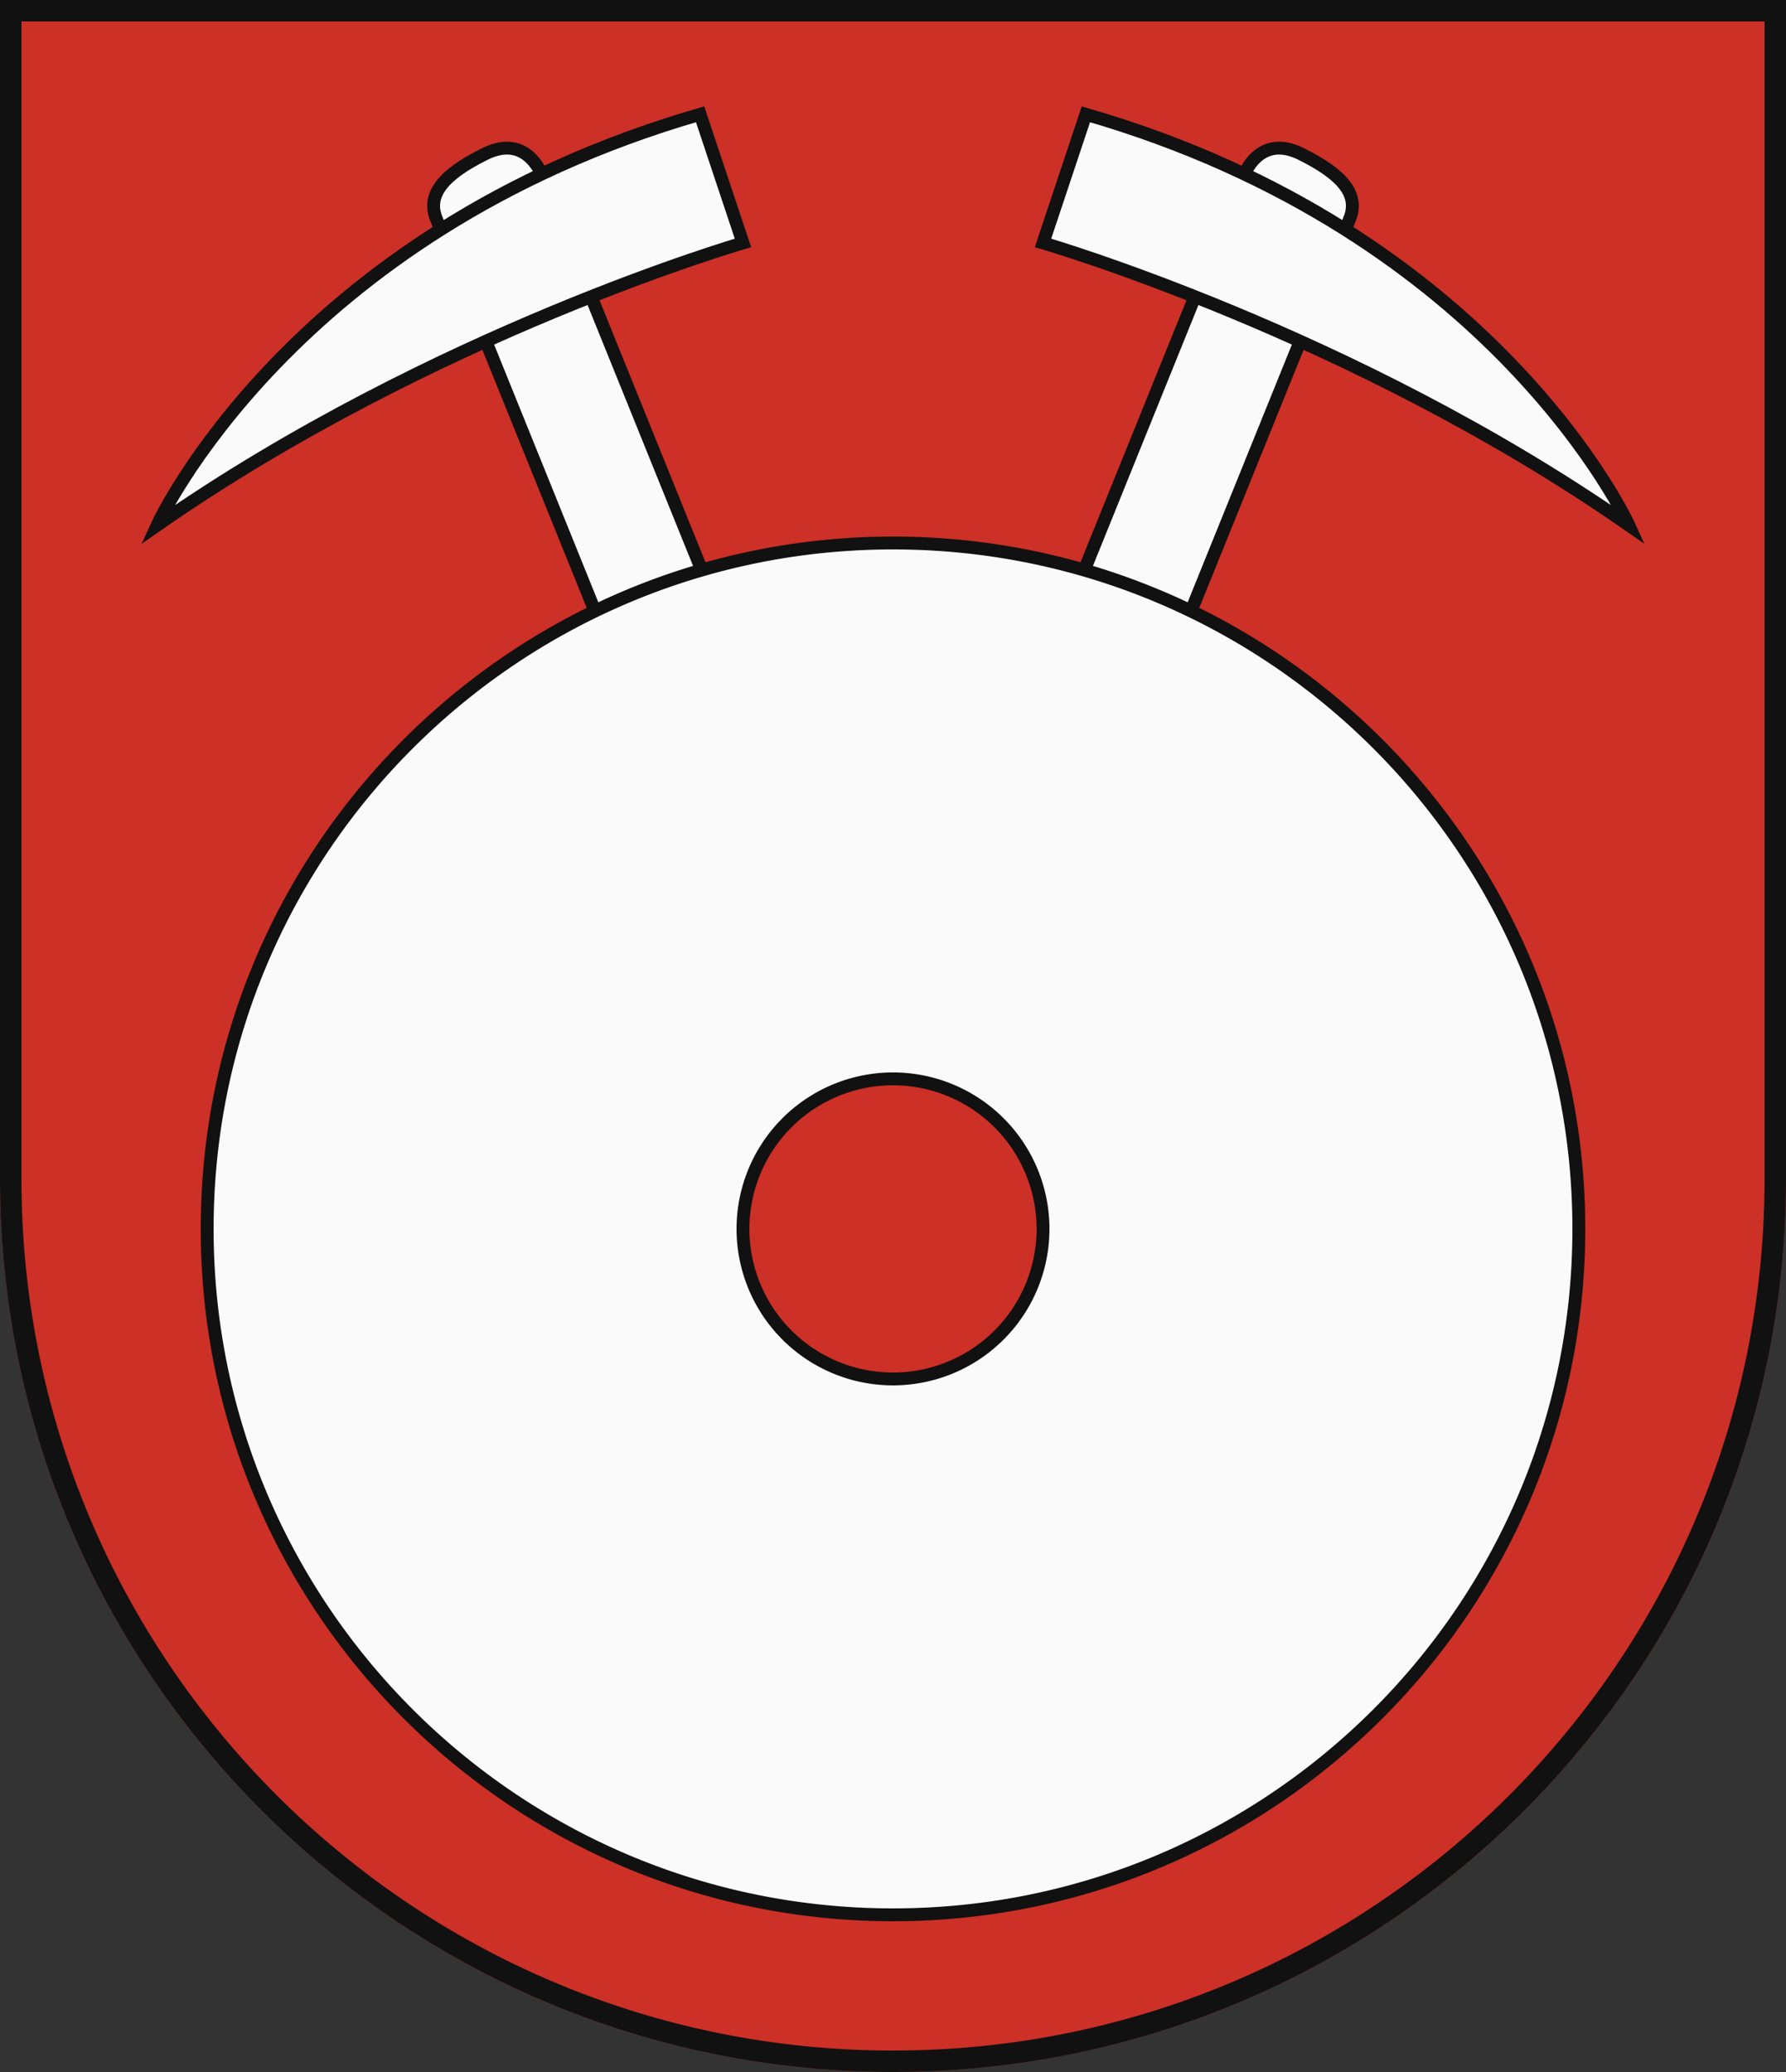
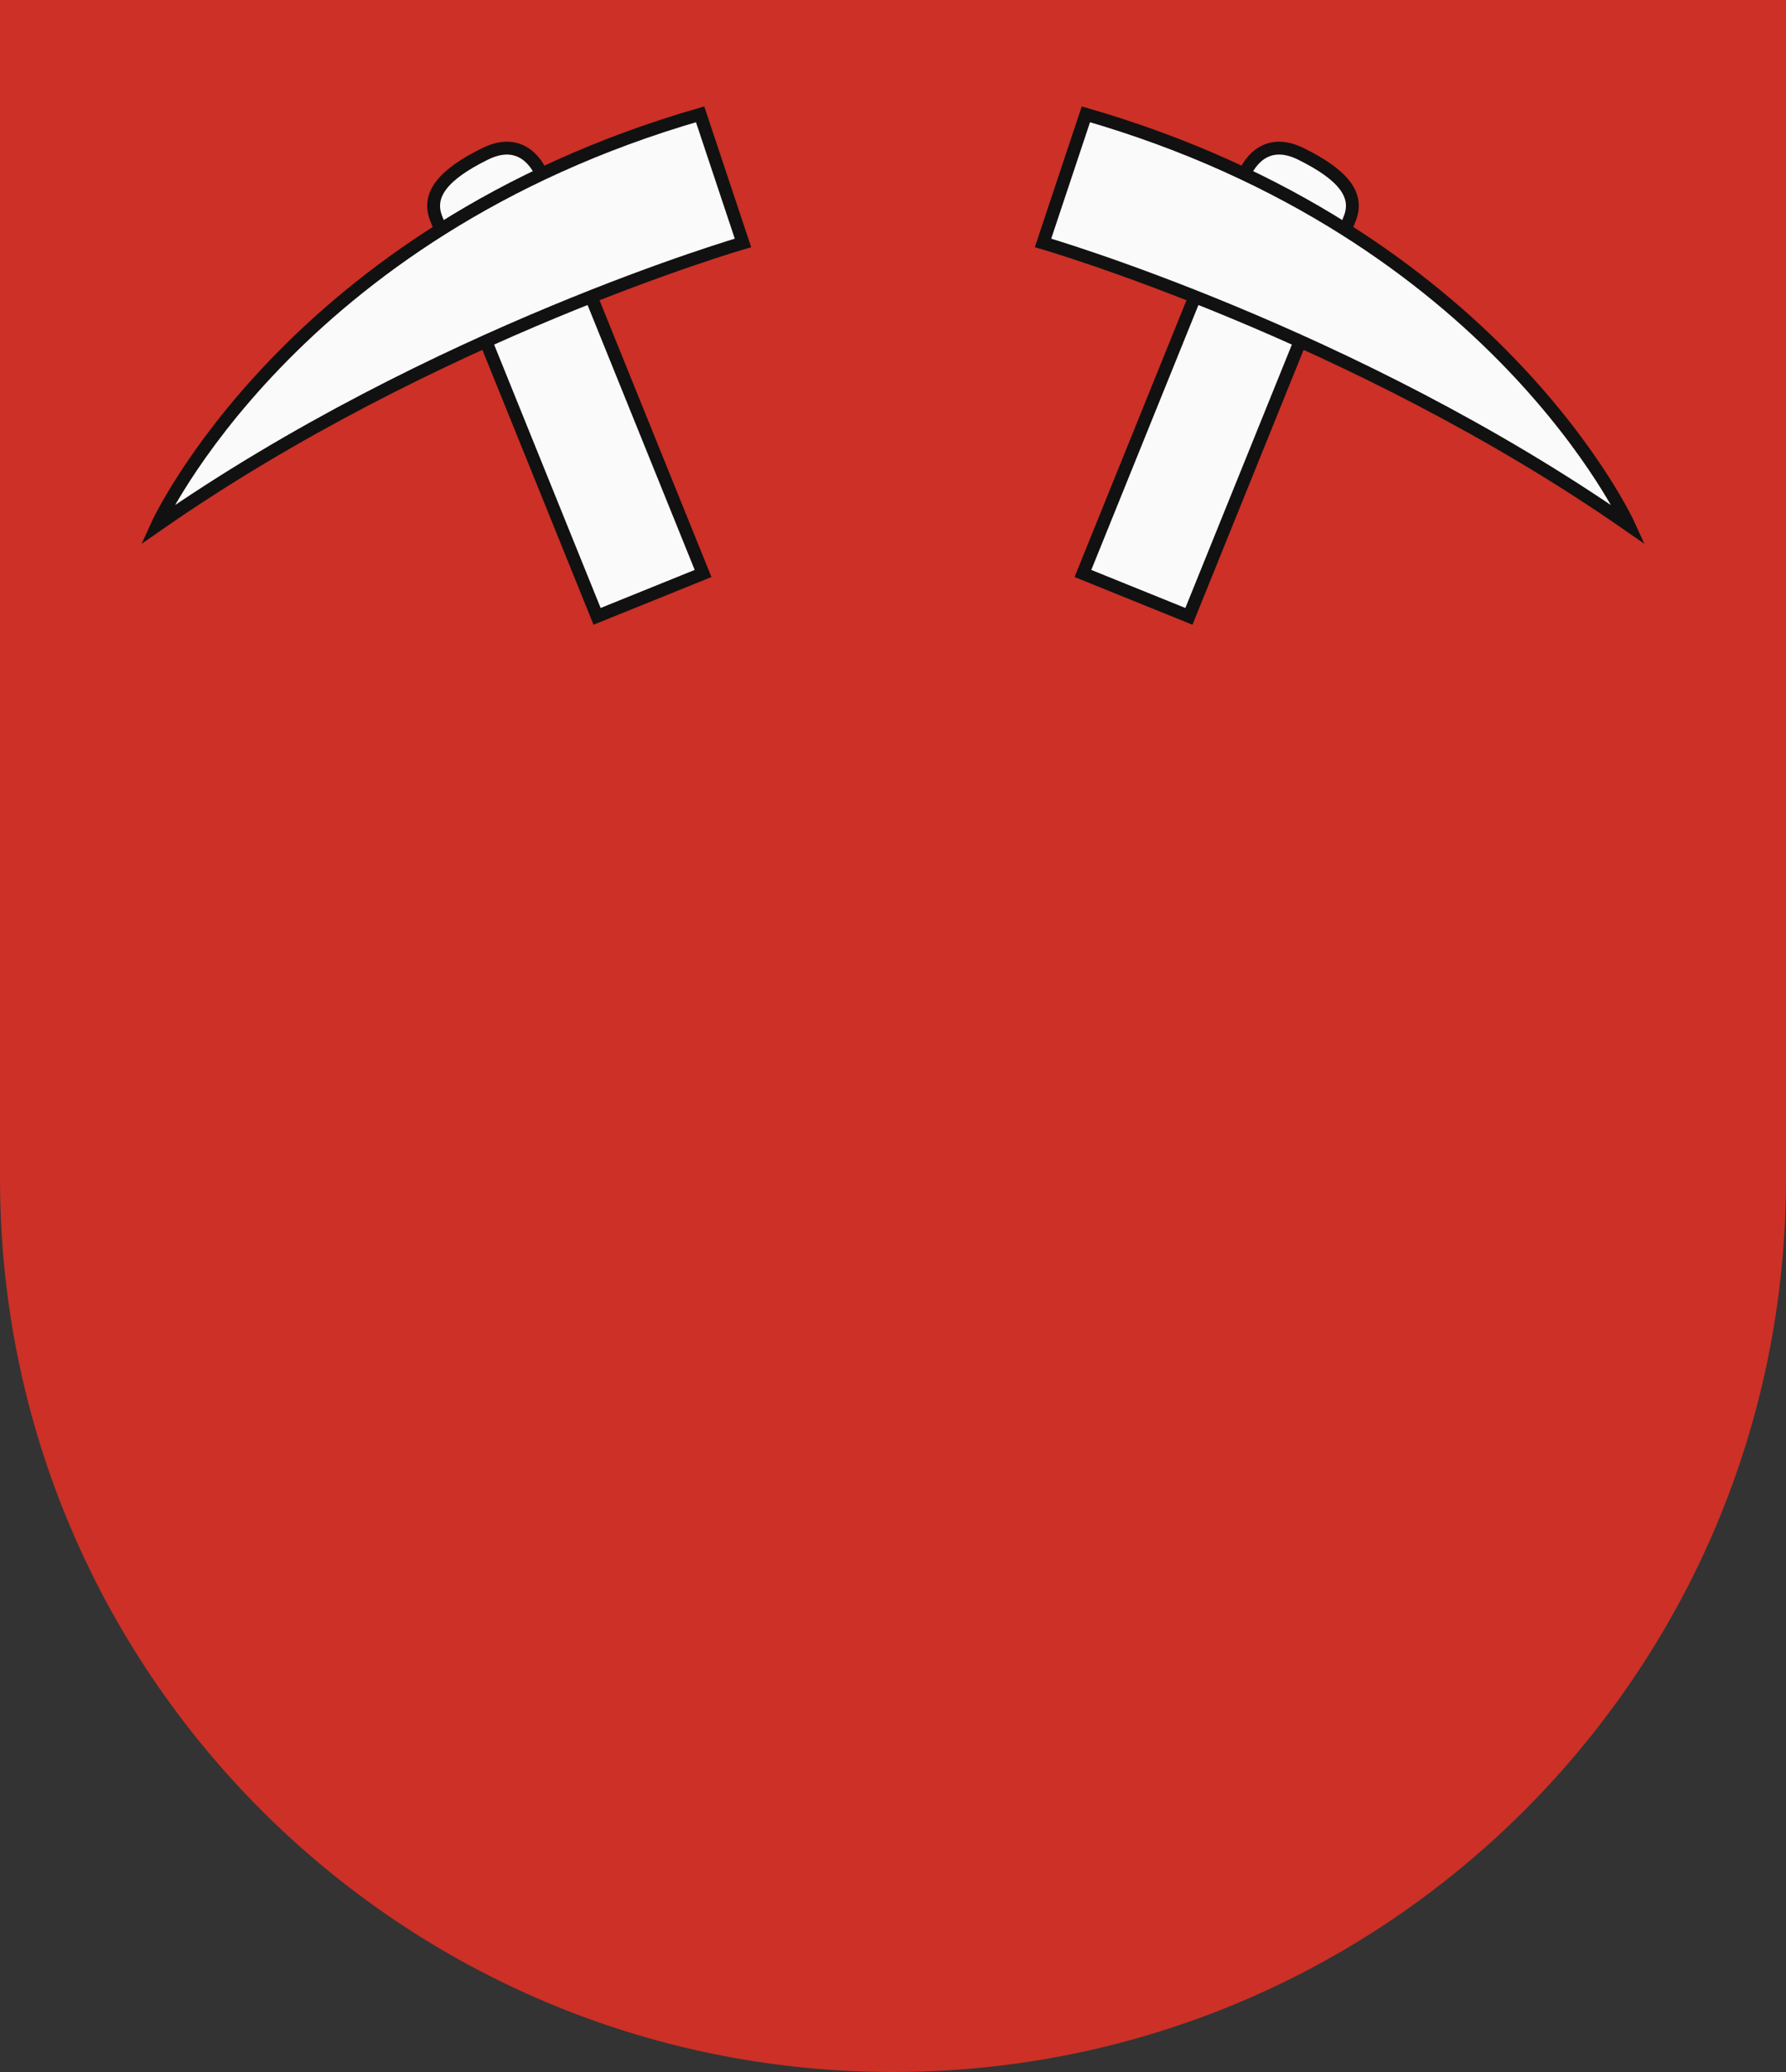
<svg xmlns="http://www.w3.org/2000/svg" xmlns:xlink="http://www.w3.org/1999/xlink" width="500" height="580" viewBox="0 0 500 580">
  <rect x="0" y="0" width="500" height="580" fill="#333333" stroke="none" />
  <title>Coat of Arms of Hliník nad Hronom</title>
  <path id="field" d="M500,330V0H0V330C0,468.071,111.929,580,250,580S500,468.071,500,330Z" fill="#cc3026" />
  <g id="coa" fill="#fafafa" stroke="#111" stroke-width="3.6">
    <g id="hammer">
      <path d="M364.17,43.06c-11.84-5.84-16,6.21-16,6.21l-45,111.26,29.67,12,45-111.26C380.56,54.58,376,48.89,364.17,43.06Z" />
      <path d="M292,68s86.62,25.11,164,79c0,0-37.33-81.89-152-115Z" />
    </g>
    <use xlink:href="#hammer" transform="matrix(-1 0 0 1 500 0)" />
-     <path d="M250,152C144,152,58,238,58,344s86,192,192,192,192-86,192-192S356,152,250,152Zm0,234a42,42,0,1,1,42-42A42,42,0,0,1,250,386Z" />
  </g>
-   <path id="border" d="M497,330V3H3V330C3,466.414,113.586,577,250,577S497,466.414,497,330Z" fill="none" stroke="#111" stroke-width="6" />
</svg>